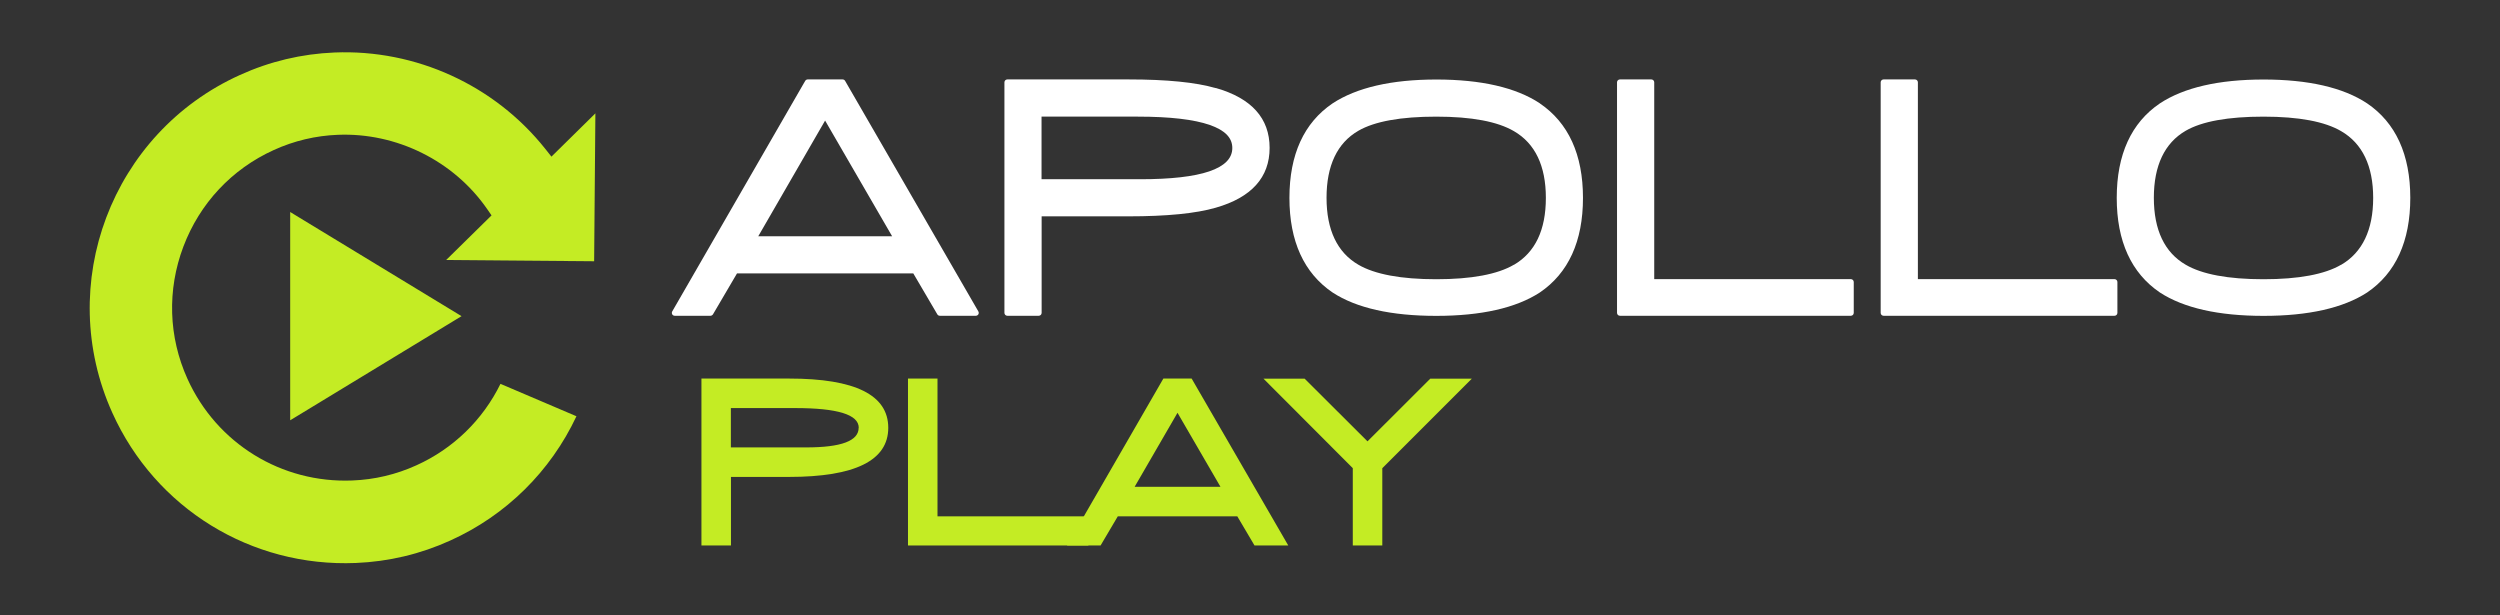
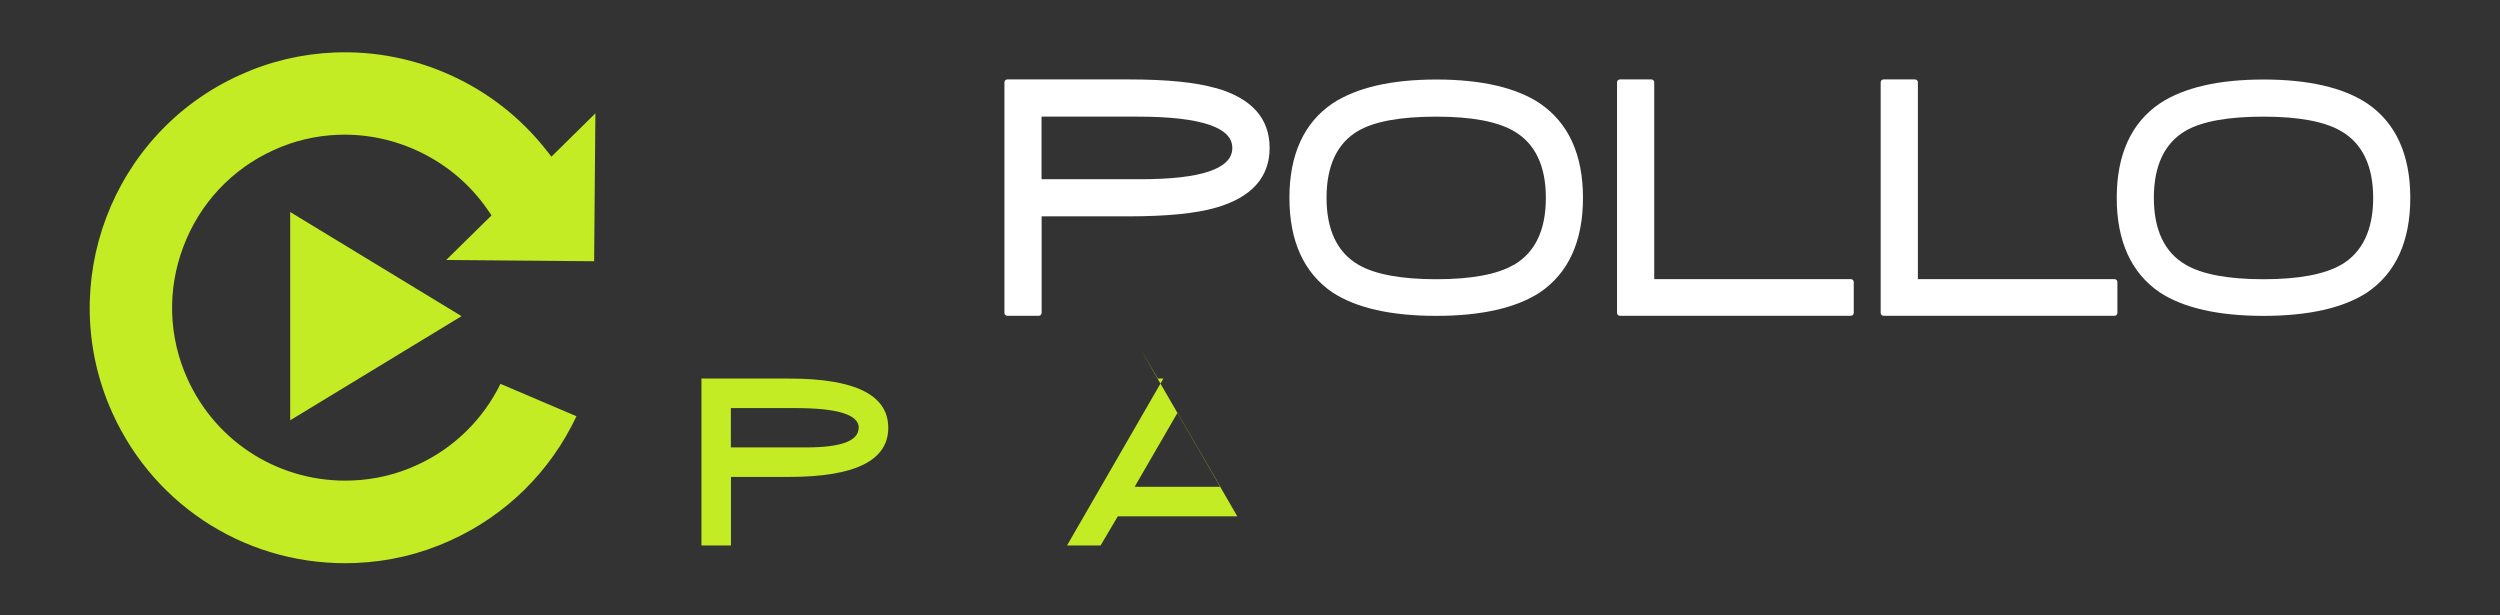
<svg xmlns="http://www.w3.org/2000/svg" id="Layer_1" data-name="Layer 1" viewBox="0 0 260 64">
  <rect x="0" y="0" width="260" height="64" fill="#333333" stroke="none" />
  <defs>
    <style>
      .cls-1 {
        fill: #c4ec24;
      }

      .cls-1, .cls-2 {
        stroke-width: 0px;
      }

      .cls-2 {
        fill: #fff;
      }
    </style>
  </defs>
  <g id="Layer_1-2" data-name="Layer 1">
    <g>
      <path class="cls-1" d="m61.93,11.78l-4.58,4.51-.65-.82c-5.26-6.61-13.45-10.36-21.92-10.01-3.4.14-6.71.92-9.83,2.34C11.6,13.83,5.65,29.6,11.69,42.95c4.48,9.92,14.43,16.05,25.32,15.6,3.4-.14,6.71-.92,9.83-2.34,5.8-2.62,10.42-7.19,13.11-12.92l-7.9-3.37c-1.84,3.75-4.91,6.74-8.74,8.47-2.11.96-4.35,1.49-6.66,1.58-7.38.3-14.11-3.85-17.15-10.56-1.98-4.37-2.13-9.26-.43-13.76,1.7-4.5,5.04-8.07,9.41-10.05,2.11-.96,4.35-1.49,6.65-1.58,6.11-.25,12.07,2.71,15.54,7.73l.45.65-4.72,4.64,15.39.13.13-15.4Zm-31.75,31.93l17.82-10.83-17.82-10.83v21.65Z" />
      <g>
        <path class="cls-1" d="m92.38,44.49c0,3.4-3.45,5.11-10.33,5.11h-6.03v7.13h-3.07v-17.36h9.12c6.87,0,10.31,1.71,10.31,5.12Zm-3.07,0c0-1.37-2.2-2.05-6.61-2.05h-6.69v4.09h7.85c3.63,0,5.44-.68,5.44-2.04Z" />
-         <path class="cls-1" d="m94.43,39.37h3.07v14.33h15.69v3.03h-18.76v-17.36Z" />
-         <path class="cls-1" d="m128.68,53.7h-12.43l-1.79,3.03h-3.49l10.02-17.36h2.94l10.05,17.36h-3.51l-1.79-3.03Zm-10.68-3.07h8.93l-4.47-7.7-4.46,7.7Z" />
-         <path class="cls-1" d="m143.76,56.73h-3.07v-8.04l-9.29-9.31h4.28l6.54,6.52,6.53-6.52h4.32l-9.31,9.31v8.04Z" />
+         <path class="cls-1" d="m128.68,53.7h-12.43l-1.79,3.03h-3.49l10.02-17.36h2.94h-3.51l-1.79-3.03Zm-10.68-3.07h8.93l-4.47-7.7-4.46,7.7Z" />
      </g>
      <g>
-         <path class="cls-2" d="m87.89,8.41c-.05-.09-.15-.15-.26-.15h-3.63c-.11,0-.2.06-.26.15l-13.83,23.98c-.05.09-.05.2,0,.3.05.09.15.15.26.15h3.72c.1,0,.2-.06.26-.15,0,0,2.34-3.98,2.5-4.26h18.33c.16.28,2.5,4.26,2.5,4.26.05.09.15.15.26.15h3.75c.11,0,.2-.06.26-.15.05-.09.05-.2,0-.3l-13.86-23.98Zm4.89,16.16h-13.92c.47-.81,6.49-11.23,6.95-12.03.46.8,6.5,11.22,6.97,12.03Z" />
        <path class="cls-2" d="m126.42,9.16c-2.05-.6-5.1-.9-9.04-.9h-12.62c-.16,0-.3.13-.3.3v23.98c0,.16.13.3.3.3h3.27c.16,0,.3-.13.3-.3v-10.04h9.03c3.97,0,7.02-.3,9.08-.9,3.71-1.06,5.6-3.15,5.6-6.22,0-3.08-1.88-5.17-5.6-6.23Zm1.74,6.23c0,2.16-3.22,3.25-9.57,3.25h-10.27v-6.51h10.02c3.32,0,5.84.29,7.49.87,1.57.55,2.33,1.33,2.33,2.39Z" />
        <path class="cls-2" d="m160.15,10.75c-2.49-1.65-6.12-2.48-10.78-2.48s-8.28.84-10.78,2.48c-2.98,2.02-4.49,5.32-4.49,9.83s1.51,7.82,4.49,9.84c2.48,1.62,6.11,2.43,10.78,2.43s8.29-.82,10.77-2.43c2.98-2.02,4.49-5.33,4.49-9.84,0-4.5-1.51-7.81-4.49-9.83Zm-2.7,16.78c-1.7,1-4.42,1.51-8.08,1.51s-6.39-.51-8.1-1.51c-2.19-1.27-3.31-3.61-3.31-6.96s1.11-5.7,3.31-6.97c1.69-.98,4.42-1.47,8.1-1.47s6.37.51,8.08,1.51c2.21,1.28,3.32,3.62,3.32,6.94,0,3.34-1.11,5.67-3.32,6.96Z" />
        <path class="cls-2" d="m192.5,29.03h-20.46V8.56c0-.16-.13-.3-.3-.3h-3.27c-.16,0-.3.13-.3.3v23.98c0,.16.13.3.3.3h24.02c.16,0,.3-.13.3-.3v-3.21c0-.16-.13-.3-.3-.3Z" />
        <path class="cls-2" d="m219.92,29.03h-20.46V8.56c0-.16-.13-.3-.3-.3h-3.27c-.16,0-.3.13-.3.3v23.98c0,.16.13.3.3.3h24.02c.16,0,.3-.13.3-.3v-3.21c0-.16-.13-.3-.3-.3Z" />
        <path class="cls-2" d="m246.18,10.75c-2.49-1.65-6.12-2.48-10.78-2.48s-8.28.84-10.77,2.48c-2.98,2.02-4.49,5.32-4.49,9.83s1.51,7.82,4.49,9.84c2.49,1.62,6.11,2.43,10.78,2.43s8.29-.82,10.77-2.43c2.98-2.02,4.49-5.33,4.49-9.84,0-4.5-1.51-7.81-4.49-9.83Zm-2.7,16.78c-1.7,1-4.42,1.51-8.08,1.51s-6.39-.51-8.09-1.51c-2.19-1.27-3.31-3.61-3.31-6.96s1.12-5.7,3.31-6.97c1.69-.98,4.42-1.47,8.09-1.47s6.38.51,8.08,1.51c2.21,1.28,3.33,3.62,3.33,6.94s-1.12,5.67-3.33,6.96Z" />
      </g>
    </g>
  </g>
</svg>